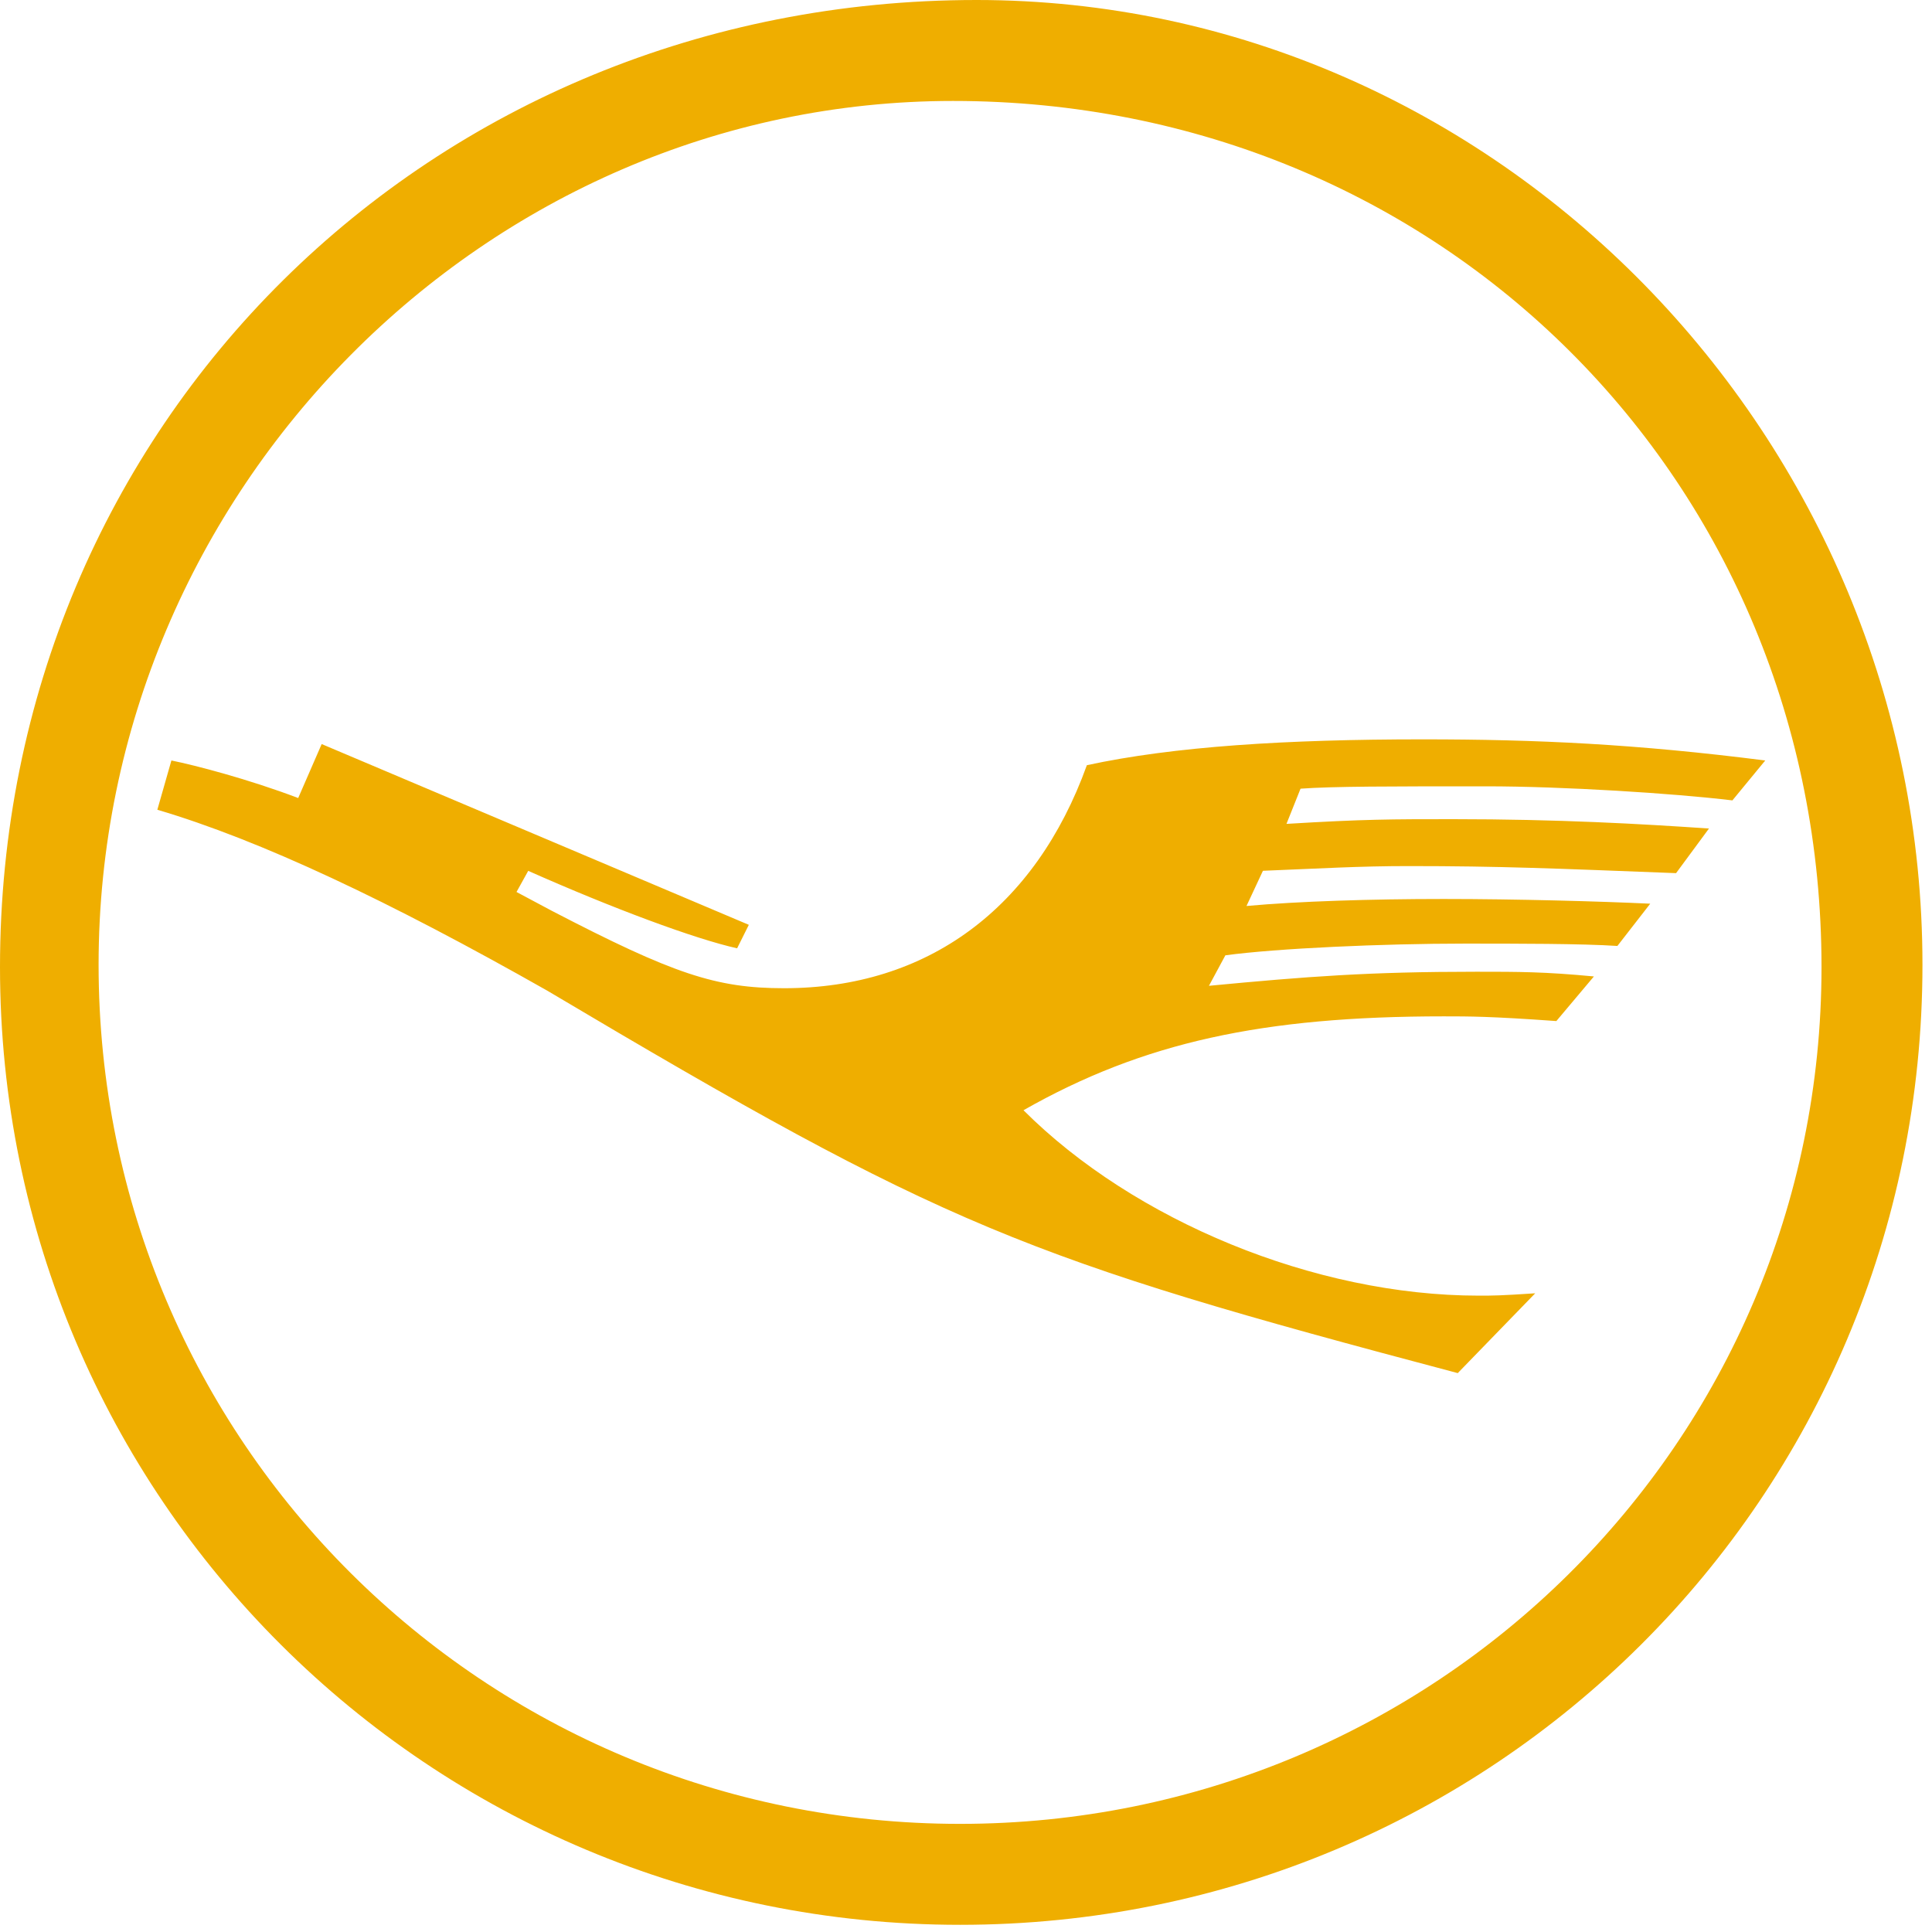
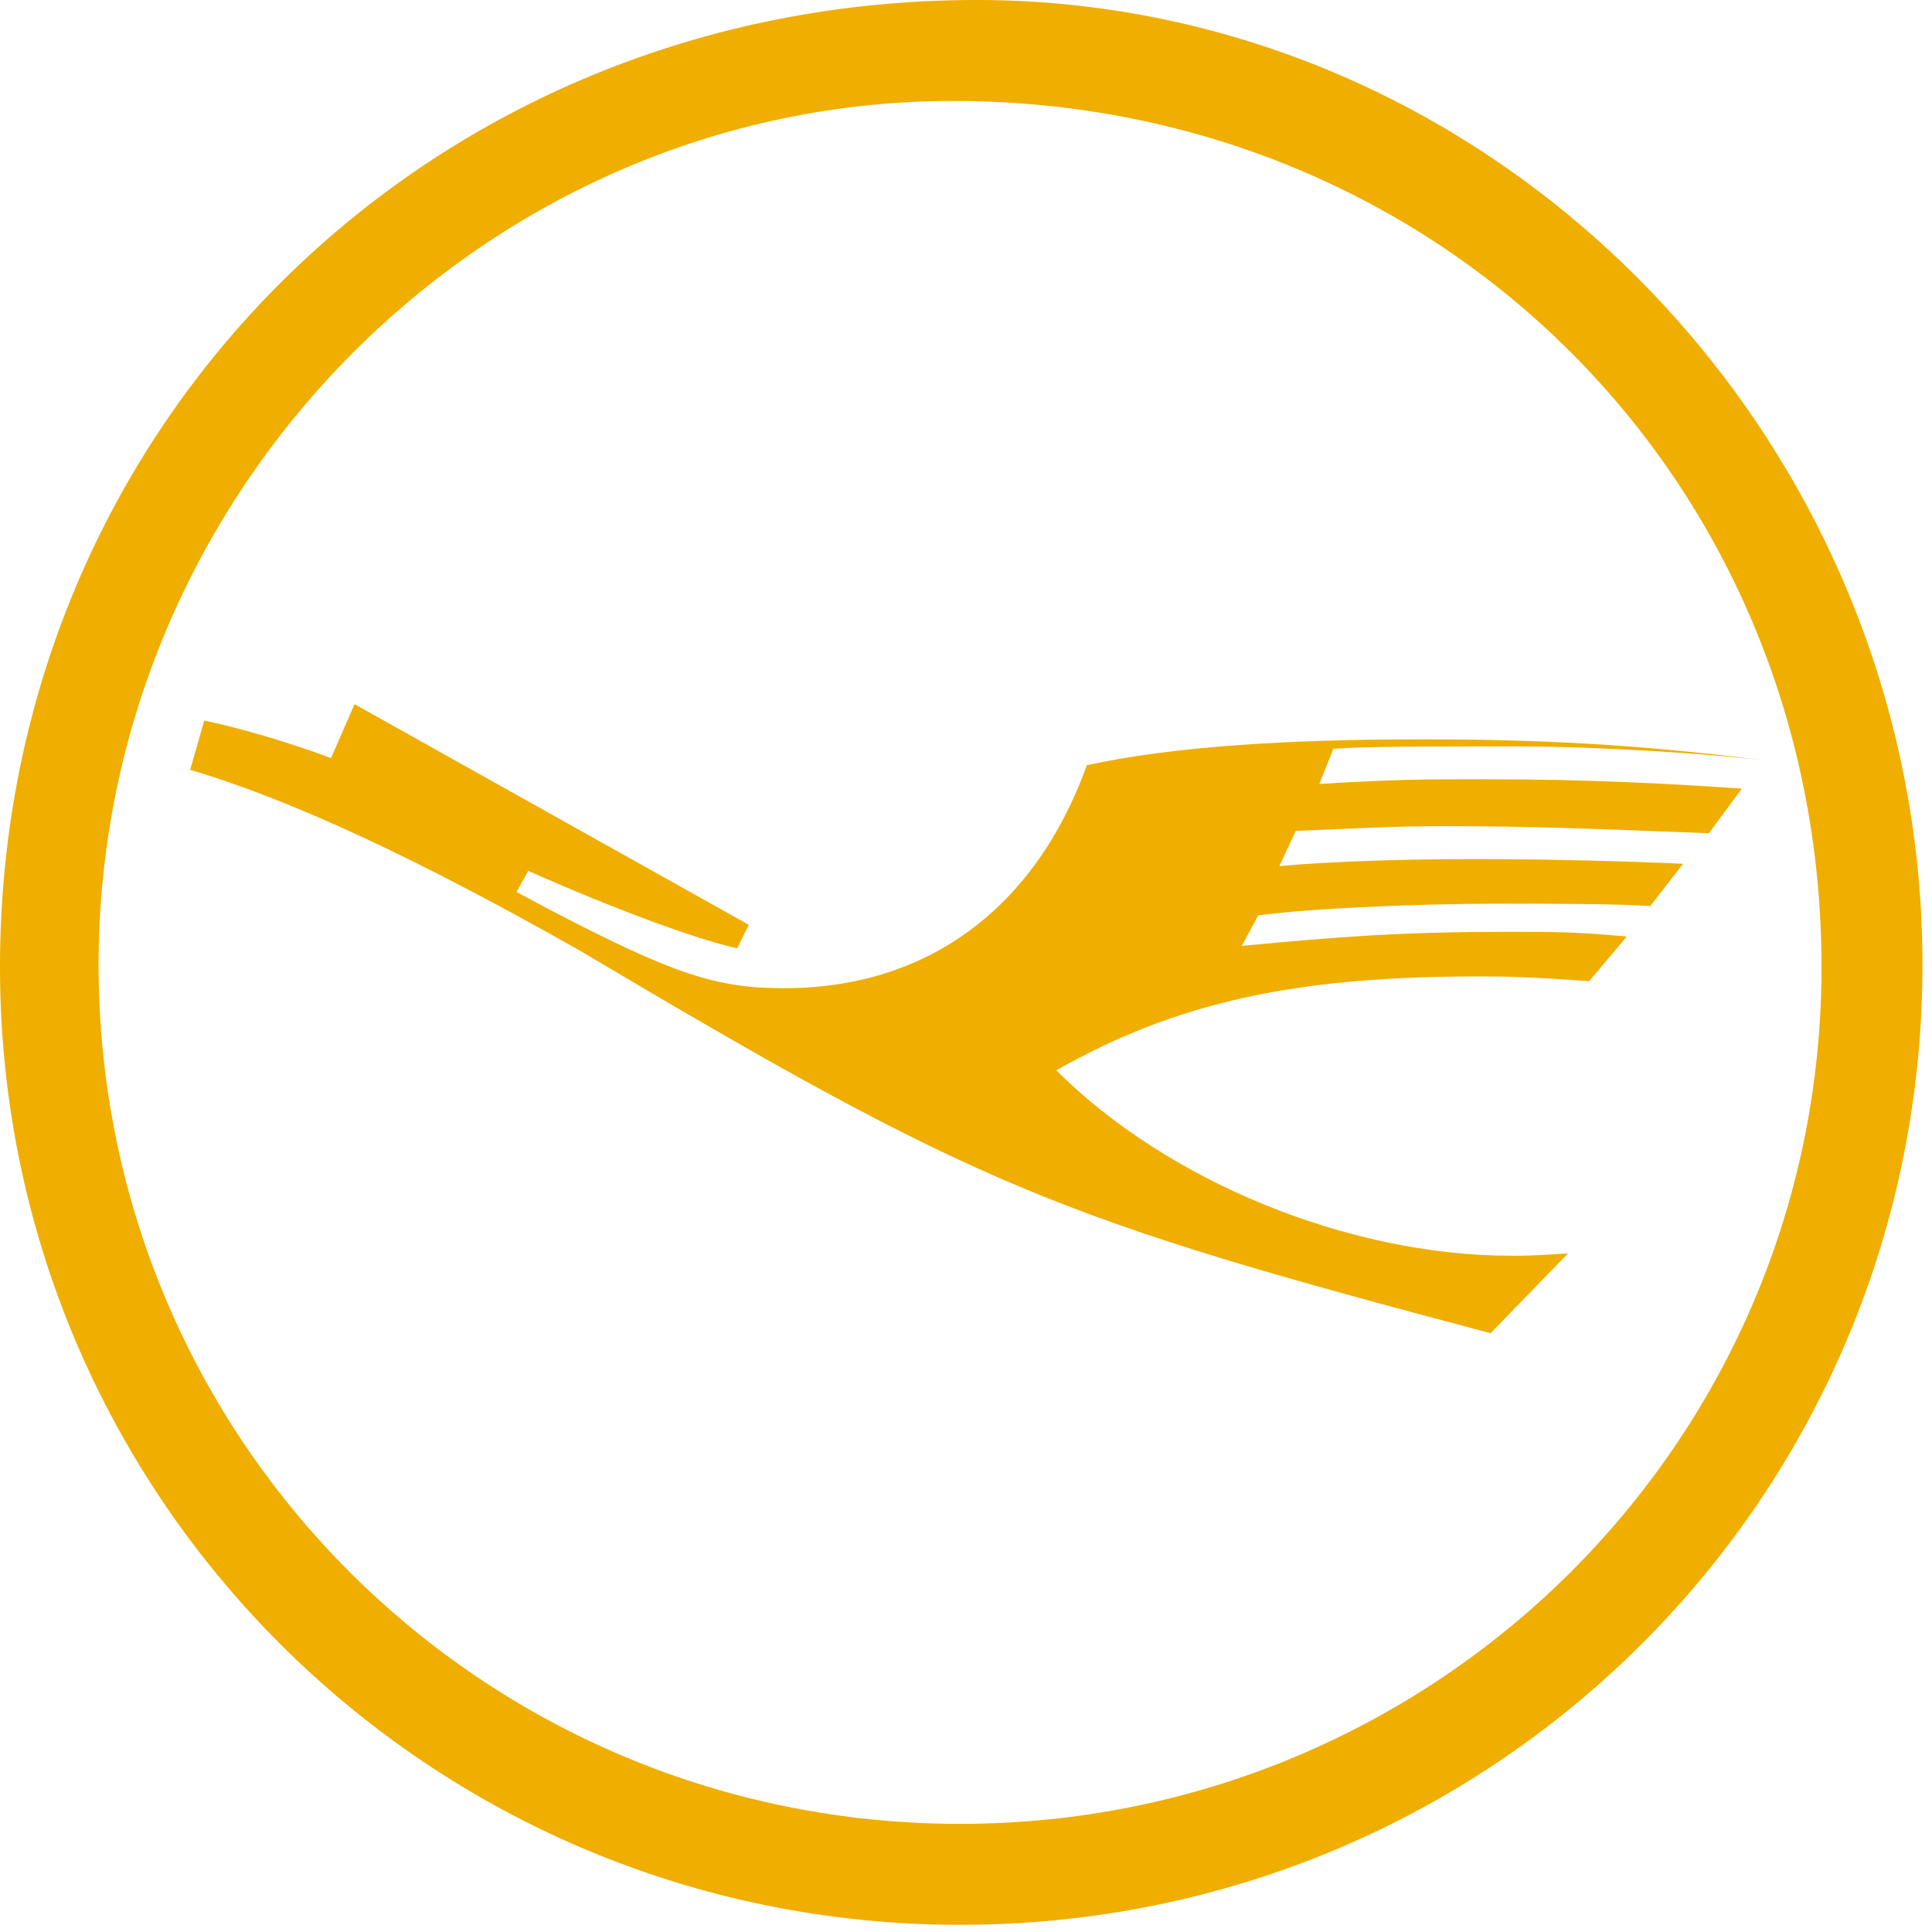
<svg xmlns="http://www.w3.org/2000/svg" height="32" viewBox="0 0 32 32" width="32">
-   <path d="m12.403 15.318-.194.389c-.7-.156-2.06-.661-3.46-1.283l-.194.35.583.311c2.021 1.05 2.722 1.283 3.849 1.283 2.372 0 4.16-1.322 5.015-3.694 1.438-.311 3.305-.428 5.56-.428 1.905 0 3.538.078 5.676.35l-.544.661c-.972-.117-2.799-.233-4.082-.233-1.594 0-2.527 0-3.071.039l-.233.583c1.283-.078 1.749-.078 2.76-.078 1.749 0 3.11.078 4.238.155l-.545.739c-2.021-.078-2.916-.117-4.432-.117-.816 0-1.439.039-2.411.078l-.272.583c.855-.078 2.061-.116 3.266-.116s2.605.039 3.421.078l-.544.7c-.583-.039-1.672-.039-2.527-.039-1.361 0-3.111.078-3.966.194l-.272.505c1.633-.155 2.644-.233 4.432-.233.7 0 1.127 0 1.944.078l-.622.739c-1.088-.078-1.438-.078-1.866-.078-2.994 0-4.977.428-6.96 1.555 1.828 1.827 4.821 3.071 7.543 3.071.233 0 .35 0 .933-.039l-1.283 1.322c-7.193-1.905-8.476-2.411-15.085-6.337-2.605-1.477-4.743-2.489-6.454-2.994l.233-.816c.389.078 1.283.311 2.1.622l.389-.894zm-10.77.661c0 7.892 6.376 14.23 14.269 14.23 7.854 0 14.268-6.299 14.268-14.191 0-8.048-6.298-14.346-14.385-14.346-7.737 0-14.152 6.454-14.152 14.308m30.209 0c0 8.825-7.115 15.901-15.94 15.901-8.787 0-15.902-7.076-15.902-15.863 0-8.981 7.115-16.018 16.174-16.018 8.592 0 15.668 7.232 15.668 15.98" fill="#efae00" fill-rule="evenodd" />
+   <path d="m12.403 15.318-.194.389c-.7-.156-2.06-.661-3.46-1.283l-.194.35.583.311c2.021 1.05 2.722 1.283 3.849 1.283 2.372 0 4.16-1.322 5.015-3.694 1.438-.311 3.305-.428 5.56-.428 1.905 0 3.538.078 5.676.35c-.972-.117-2.799-.233-4.082-.233-1.594 0-2.527 0-3.071.039l-.233.583c1.283-.078 1.749-.078 2.76-.078 1.749 0 3.11.078 4.238.155l-.545.739c-2.021-.078-2.916-.117-4.432-.117-.816 0-1.439.039-2.411.078l-.272.583c.855-.078 2.061-.116 3.266-.116s2.605.039 3.421.078l-.544.7c-.583-.039-1.672-.039-2.527-.039-1.361 0-3.111.078-3.966.194l-.272.505c1.633-.155 2.644-.233 4.432-.233.7 0 1.127 0 1.944.078l-.622.739c-1.088-.078-1.438-.078-1.866-.078-2.994 0-4.977.428-6.96 1.555 1.828 1.827 4.821 3.071 7.543 3.071.233 0 .35 0 .933-.039l-1.283 1.322c-7.193-1.905-8.476-2.411-15.085-6.337-2.605-1.477-4.743-2.489-6.454-2.994l.233-.816c.389.078 1.283.311 2.1.622l.389-.894zm-10.77.661c0 7.892 6.376 14.23 14.269 14.23 7.854 0 14.268-6.299 14.268-14.191 0-8.048-6.298-14.346-14.385-14.346-7.737 0-14.152 6.454-14.152 14.308m30.209 0c0 8.825-7.115 15.901-15.94 15.901-8.787 0-15.902-7.076-15.902-15.863 0-8.981 7.115-16.018 16.174-16.018 8.592 0 15.668 7.232 15.668 15.98" fill="#efae00" fill-rule="evenodd" />
</svg>